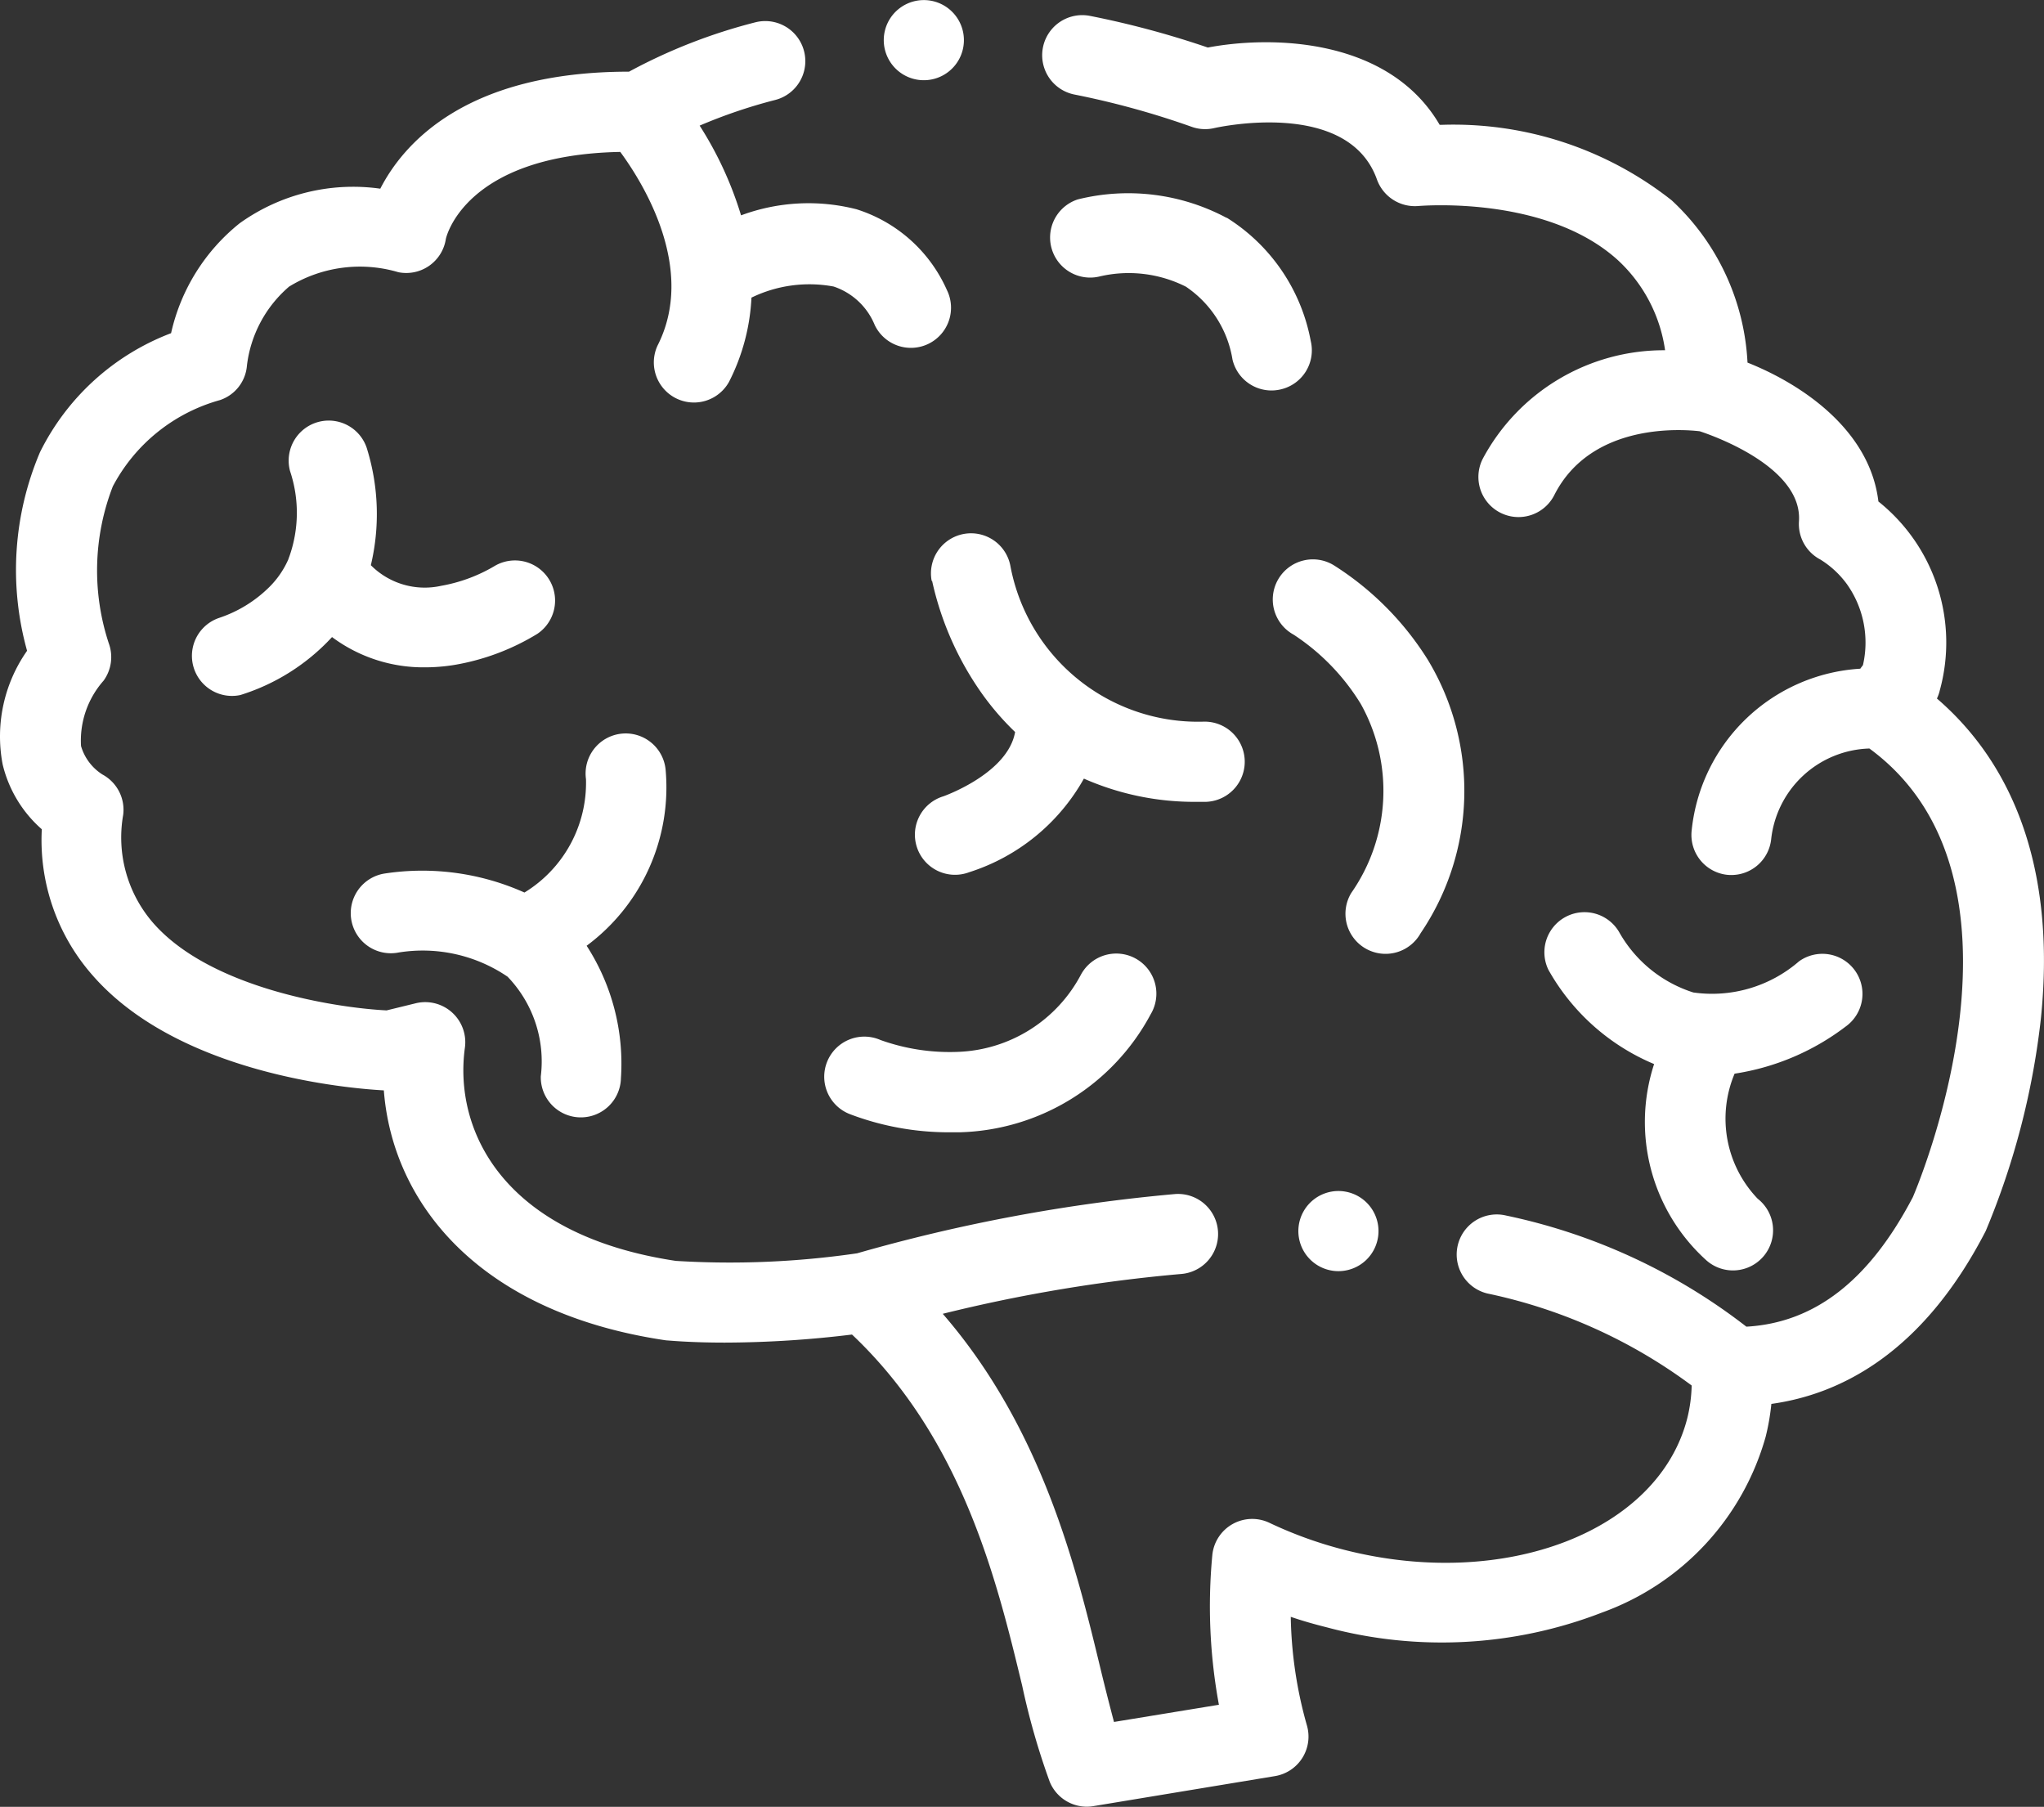
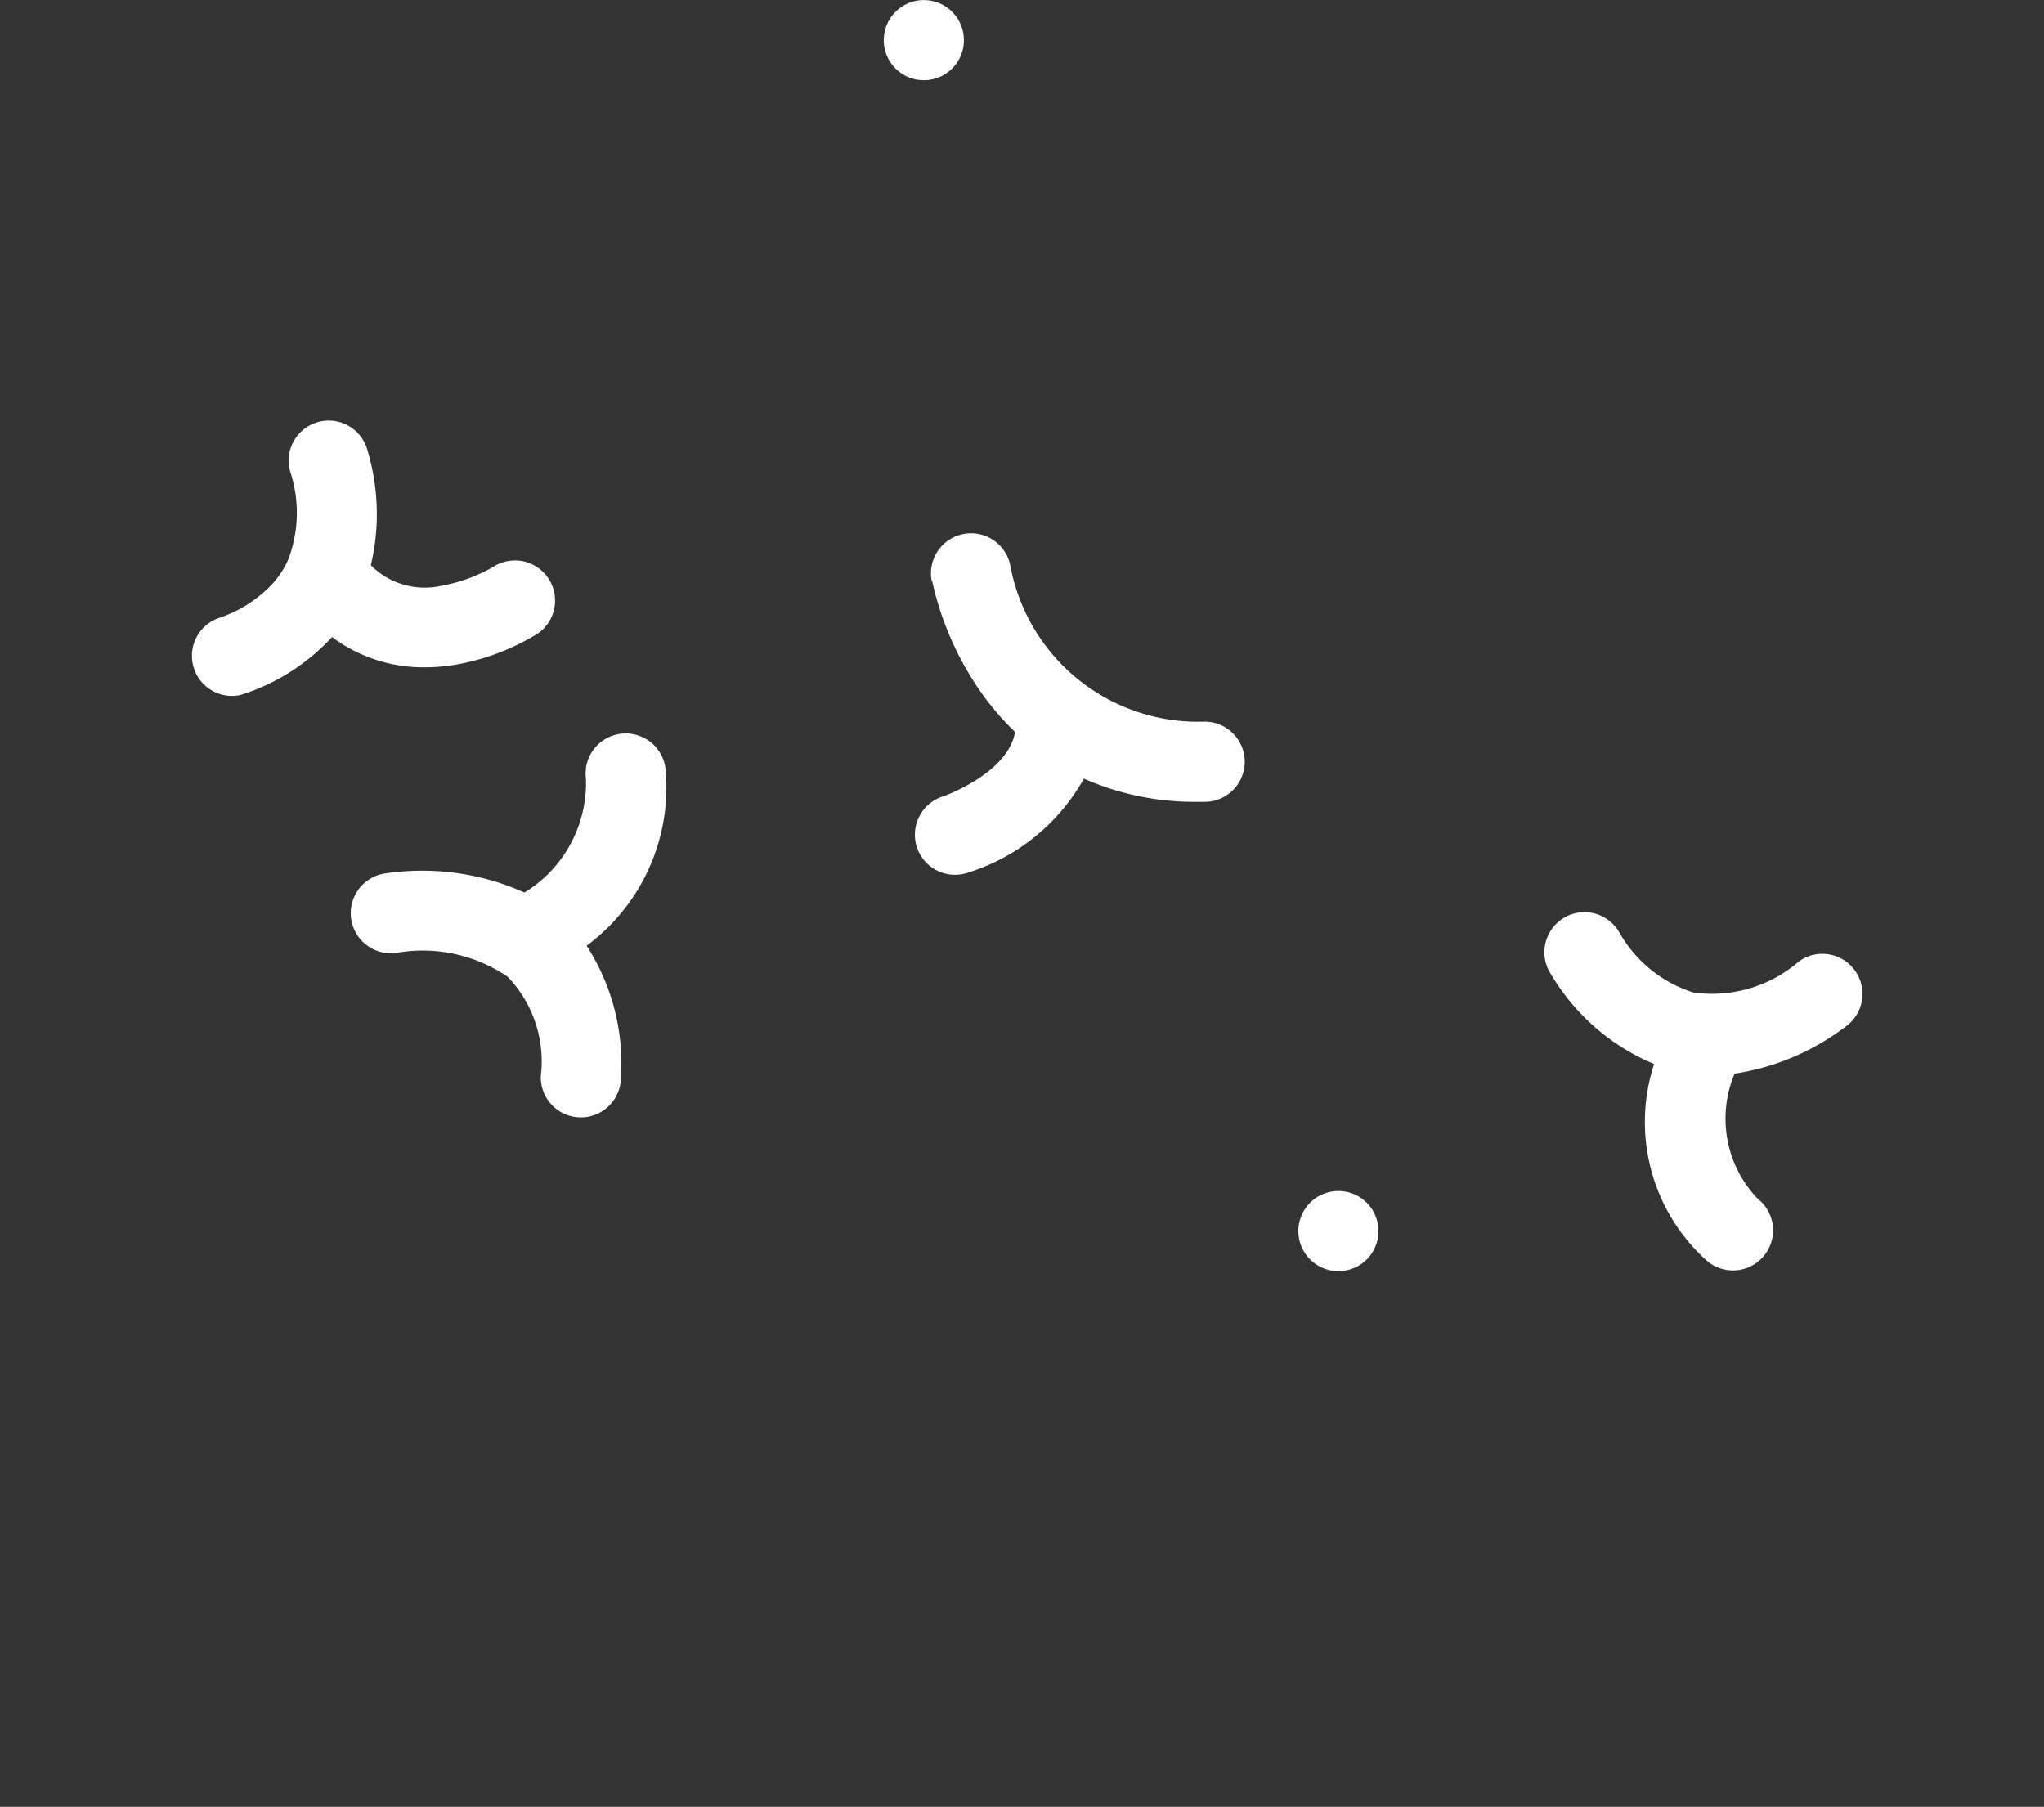
<svg xmlns="http://www.w3.org/2000/svg" width="50.658" height="44.778" viewBox="0 0 50.658 44.778">
  <rect x="0" y="0" width="50.658" height="44.778" fill="#333333" stroke="none" />
  <g id="brainstorm" transform="translate(-0.01 0.001)">
-     <path id="Path_2160" data-name="Path 2160" d="M48.013,20.62a.981.981,0,0,0,.071-.2,4.472,4.472,0,0,0-1.52-4.686c-.212-1.767-1.882-2.9-3.244-3.442a5.884,5.884,0,0,0-1.88-4.022A8.732,8.732,0,0,0,35.732,6.4h-.041C34.448,4.272,31.6,4.173,29.944,4.484A22.605,22.605,0,0,0,27.025,3.7a.993.993,0,0,0-.385,1.949,20.8,20.8,0,0,1,2.905.8.989.989,0,0,0,.56.031c.033-.007,3.312-.753,4.031,1.275a1,1,0,0,0,1.031.656c.031,0,3.16-.278,4.942,1.344a3.759,3.759,0,0,1,1.168,2.231,5.088,5.088,0,0,0-4.519,2.69.993.993,0,0,0,1.773.9c.917-1.813,3.193-1.631,3.606-1.582.368.121,2.549.9,2.458,2.231a.993.993,0,0,0,.531.948,2.332,2.332,0,0,1,.662.616,2.5,2.5,0,0,1,.393,2l-.067.089a4.471,4.471,0,0,0-4.178,4.008.994.994,0,0,0,.878,1.1,1.062,1.062,0,0,0,.106.005.993.993,0,0,0,.986-.885,2.523,2.523,0,0,1,2.435-2.25c4.355,3.193,1.28,10.641,1.077,11.117-1.078,2.061-2.43,3.115-4.126,3.211a14.6,14.6,0,0,0-5.955-2.754.993.993,0,1,0-.463,1.932,12.919,12.919,0,0,1,5.062,2.28,3.709,3.709,0,0,1-.106.8c-.706,2.808-4.506,4.28-8.47,3.281a10.226,10.226,0,0,1-1.889-.678.993.993,0,0,0-1.416.809,13.469,13.469,0,0,0,.164,3.7l-2.6.426c-.106-.4-.223-.857-.344-1.36-.583-2.414-1.424-5.9-3.9-8.755a38.417,38.417,0,0,1,5.912-.987.993.993,0,0,0-.163-1.98,42.2,42.2,0,0,0-7.872,1.468,21.873,21.873,0,0,1-4.491.188c-4.306-.647-5.509-3.249-5.229-5.284a.993.993,0,0,0-1.221-1.1l-.72.176c-1.256-.063-4.4-.548-5.808-2.194A3.23,3.23,0,0,1,3.063,23.5a.993.993,0,0,0-.514-1,1.251,1.251,0,0,1-.531-.706,2.241,2.241,0,0,1,.558-1.618.994.994,0,0,0,.13-.927,5.764,5.764,0,0,1,.1-3.889,4.3,4.3,0,0,1,2.656-2.139.984.984,0,0,0,.668-.855,3.051,3.051,0,0,1,1.045-1.957,3.355,3.355,0,0,1,2.708-.357.993.993,0,0,0,1.176-.818c0-.021.448-2.089,4.324-2.163.588.8,1.885,2.913.923,4.8a.994.994,0,0,0,1.771.9,5.122,5.122,0,0,0,.557-2.089,3.283,3.283,0,0,1,2.037-.275,1.673,1.673,0,0,1,1.019.956.994.994,0,1,0,1.787-.871,3.647,3.647,0,0,0-2.24-2,4.8,4.8,0,0,0-2.861.151,8.915,8.915,0,0,0-1.026-2.224,12.982,12.982,0,0,1,1.881-.638.993.993,0,0,0-.5-1.922A13.61,13.61,0,0,0,15.6,5.082c-4.021,0-5.58,1.761-6.165,2.9a4.827,4.827,0,0,0-3.485.857,4.84,4.84,0,0,0-1.7,2.724A6,6,0,0,0,1,14.515a7.455,7.455,0,0,0-.319,4.919,3.692,3.692,0,0,0-.605,2.817,3.094,3.094,0,0,0,.97,1.606,5.069,5.069,0,0,0,1.229,3.586c2.14,2.492,6.405,2.839,7.248,2.885.212,2.77,2.326,5.5,6.973,6.192l.045.005c.041,0,.556.054,1.426.054a26.412,26.412,0,0,0,3.159-.2c2.741,2.591,3.591,6.107,4.217,8.7a17.9,17.9,0,0,0,.683,2.383.993.993,0,0,0,.919.618.979.979,0,0,0,.164-.014l4.5-.744a.993.993,0,0,0,.791-1.257,10.424,10.424,0,0,1-.4-2.69c.291.1.588.184.888.259a11,11,0,0,0,6.833-.368,6.5,6.5,0,0,0,4.049-4.355,5.71,5.71,0,0,0,.141-.813c1.7-.236,3.738-1.245,5.3-4.261a.5.5,0,0,0,.025-.054,19.061,19.061,0,0,0,1.351-5.2c.365-3.464-.522-6.2-2.574-7.967Zm0,0" transform="translate(0 -3.307)" fill="#fff" />
    <path id="Path_2161" data-name="Path 2161" d="M229.957,134.752a7.686,7.686,0,0,0,1.218,2.77,6.713,6.713,0,0,0,.839.976c-.178,1.021-1.74,1.58-1.776,1.593a.994.994,0,1,0,.637,1.882,4.993,4.993,0,0,0,2.844-2.32,6.776,6.776,0,0,0,2.822.575h.212a.994.994,0,0,0-.026-1.987H236.7a4.731,4.731,0,0,1-4.8-3.845.993.993,0,1,0-1.953.36Zm0,0" transform="translate(-206.846 -120.358)" fill="#fff" />
-     <path id="Path_2162" data-name="Path 2162" d="M322.8,149.485a6.282,6.282,0,0,0,.169-6.77,7.428,7.428,0,0,0-2.312-2.329.994.994,0,1,0-1.01,1.711,5.457,5.457,0,0,1,1.662,1.714,4.416,4.416,0,0,1-.235,4.687.994.994,0,1,0,1.725.987Zm0,0" transform="translate(-287.575 -126.369)" fill="#fff" />
    <path id="Path_2163" data-name="Path 2163" d="M394.209,230.983a.993.993,0,1,0-1.155-1.617,3.293,3.293,0,0,1-2.62.773,3.229,3.229,0,0,1-1.834-1.487.994.994,0,0,0-1.759.924,5.392,5.392,0,0,0,2.62,2.337,4.619,4.619,0,0,0,1.293,4.862.994.994,0,1,0,1.275-1.524,2.868,2.868,0,0,1-.573-3.1,6.044,6.044,0,0,0,2.753-1.168Zm0,0" transform="translate(-348.456 -205.544)" fill="#fff" />
    <path id="Path_2164" data-name="Path 2164" d="M95.976,184.657a.994.994,0,1,0-1.972.25,3.187,3.187,0,0,1-1.525,2.809,6.193,6.193,0,0,0-3.459-.472.994.994,0,1,0,.341,1.958,3.74,3.74,0,0,1,2.7.6,3.027,3.027,0,0,1,.823,2.469.993.993,0,0,0,.97,1.017h.023a.993.993,0,0,0,.993-.97,5.383,5.383,0,0,0-.85-3.283A4.886,4.886,0,0,0,95.976,184.657Zm0,0" transform="translate(-79.471 -165.598)" fill="#fff" />
-     <path id="Path_2165" data-name="Path 2165" d="M50.065,108.745a2.223,2.223,0,0,1-.479.7,3.2,3.2,0,0,1-1.241.762.993.993,0,0,0,.524,1.912,5.179,5.179,0,0,0,2.274-1.437,3.788,3.788,0,0,0,2.3.75,4.559,4.559,0,0,0,.729-.059,5.782,5.782,0,0,0,2.061-.772.994.994,0,0,0-1.081-1.668,3.93,3.93,0,0,1-1.3.478,1.882,1.882,0,0,1-1.747-.51,5.481,5.481,0,0,0-.085-2.851.993.993,0,1,0-1.917.52,3.253,3.253,0,0,1-.021,2.124l-.018.044Zm0,0" transform="translate(-42.904 -94.895)" fill="#fff" />
-     <path id="Path_2166" data-name="Path 2166" d="M267.068,48.969a5.182,5.182,0,0,0-3.688-.459.993.993,0,0,0,.531,1.912,3.149,3.149,0,0,1,2.147.252,2.7,2.7,0,0,1,1.154,1.806.994.994,0,0,0,.967.766,1.006,1.006,0,0,0,.228-.027.993.993,0,0,0,.744-1.2,4.59,4.59,0,0,0-2.082-3.055Zm0,0" transform="translate(-236.656 -43.57)" fill="#fff" />
-     <path id="Path_2167" data-name="Path 2167" d="M213.122,239.317a3.594,3.594,0,0,1-3.04,1.936,5.091,5.091,0,0,1-1.94-.293.994.994,0,1,0-.756,1.838,6.892,6.892,0,0,0,2.459.449h.25a5.531,5.531,0,0,0,4.743-2.925.994.994,0,1,0-1.718-1Zm0,0" transform="translate(-186.31 -215.187)" fill="#fff" />
+     <path id="Path_2165" data-name="Path 2165" d="M50.065,108.745a2.223,2.223,0,0,1-.479.7,3.2,3.2,0,0,1-1.241.762.993.993,0,0,0,.524,1.912,5.179,5.179,0,0,0,2.274-1.437,3.788,3.788,0,0,0,2.3.75,4.559,4.559,0,0,0,.729-.059,5.782,5.782,0,0,0,2.061-.772.994.994,0,0,0-1.081-1.668,3.93,3.93,0,0,1-1.3.478,1.882,1.882,0,0,1-1.747-.51,5.481,5.481,0,0,0-.085-2.851.993.993,0,1,0-1.917.52,3.253,3.253,0,0,1-.021,2.124l-.018.044Z" transform="translate(-42.904 -94.895)" fill="#fff" />
    <path id="Path_2168" data-name="Path 2168" d="M327.048,298.682a.993.993,0,1,0-.148,1.275A.993.993,0,0,0,327.048,298.682Zm0,0" transform="translate(-293.04 -268.724)" fill="#fff" />
    <path id="Path_2169" data-name="Path 2169" d="M221.517,1.372a.993.993,0,1,0,.3-1.155.992.992,0,0,0-.3,1.155Zm0,0" transform="translate(-199.529)" fill="#fff" />
  </g>
</svg>